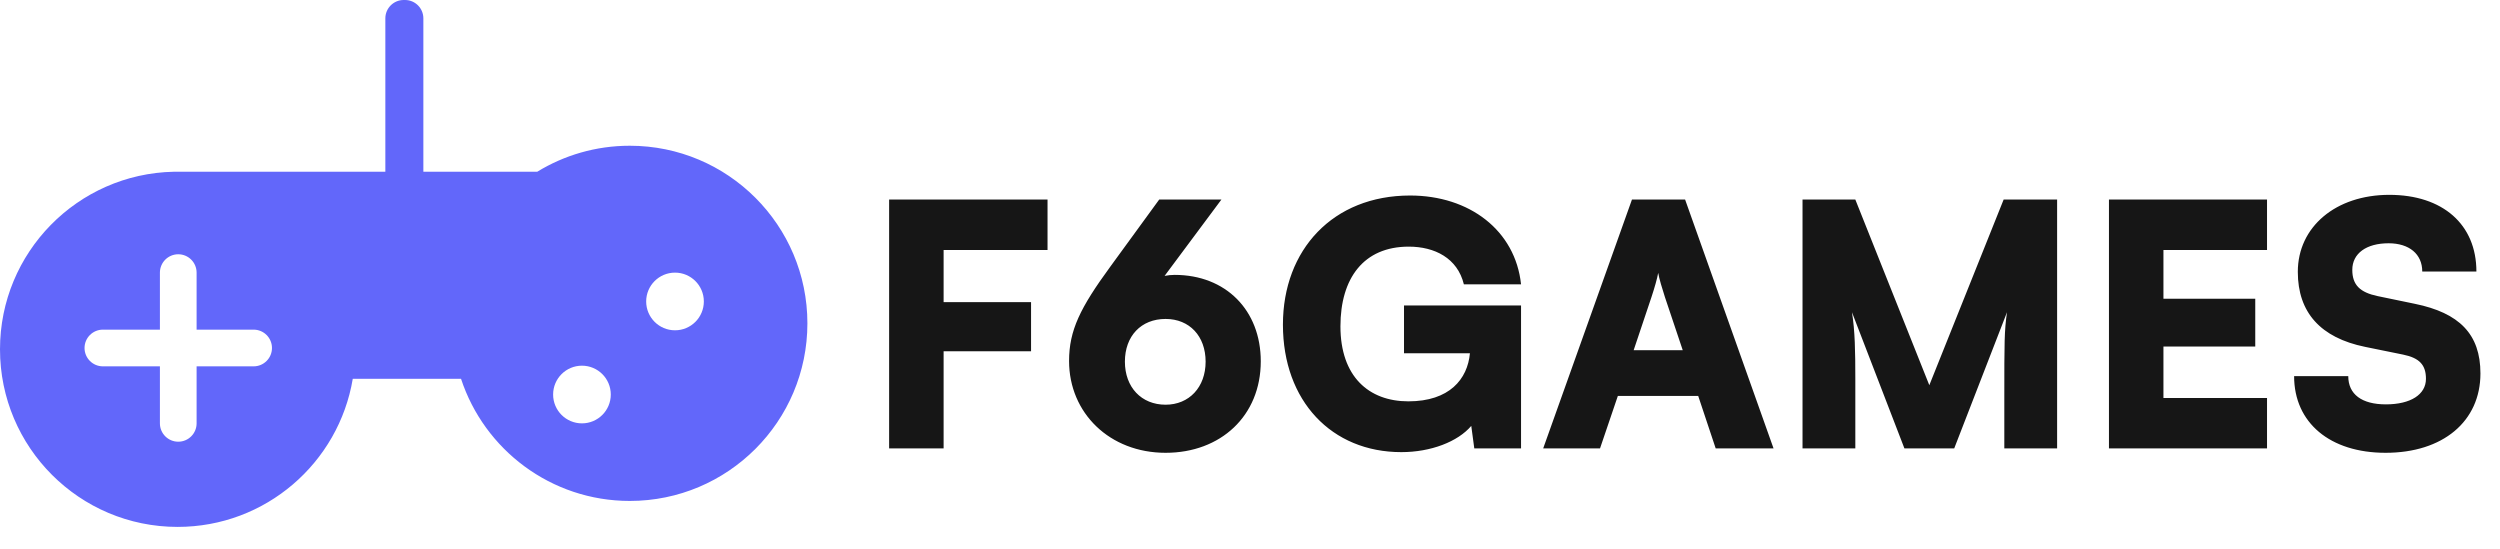
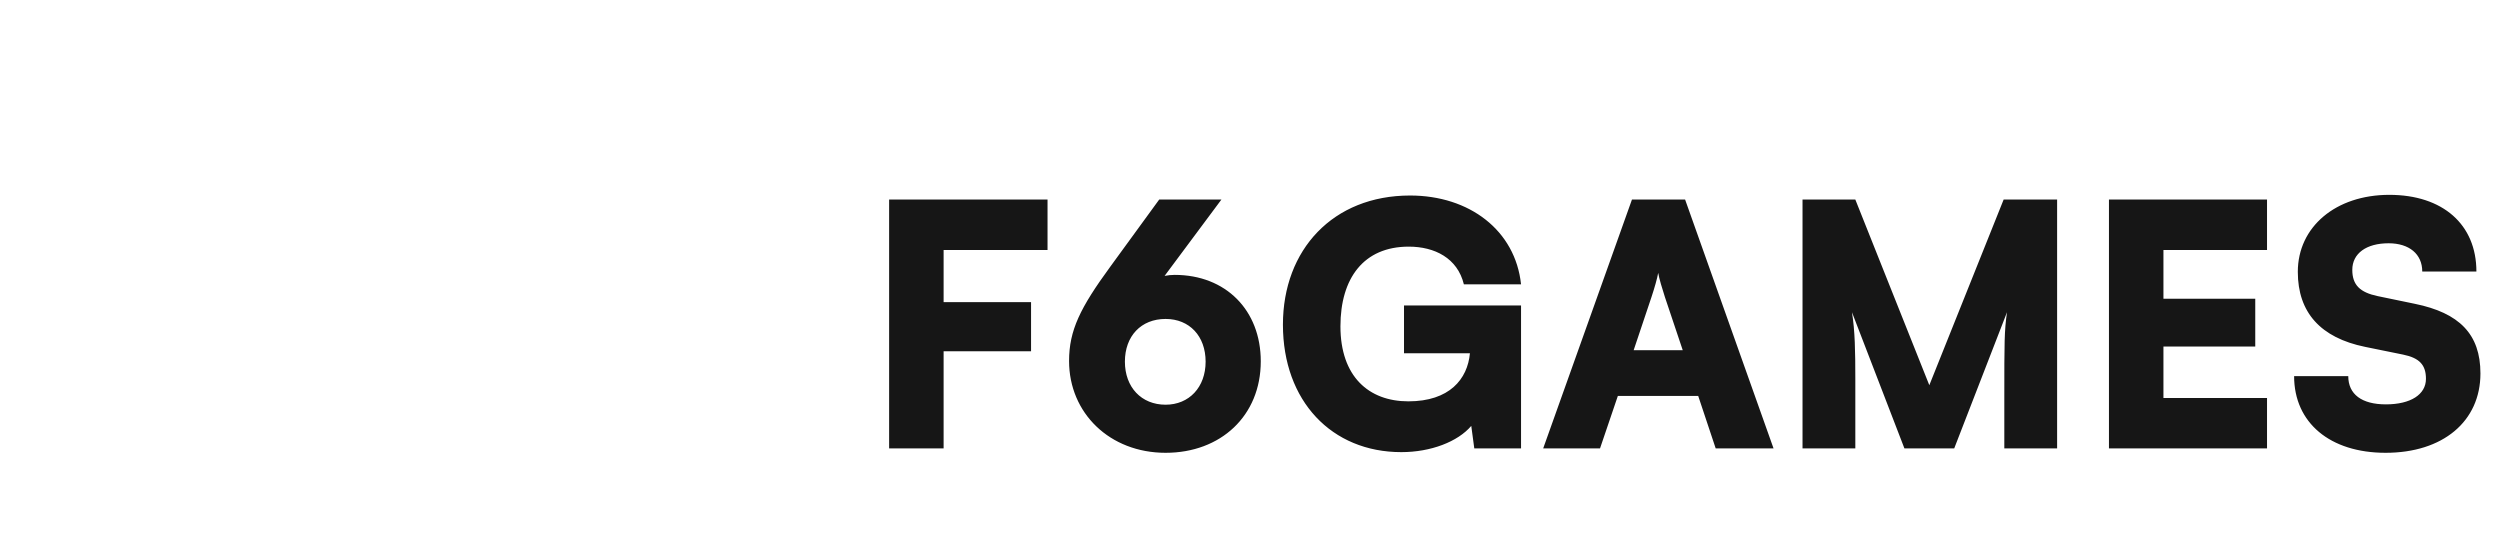
<svg xmlns="http://www.w3.org/2000/svg" width="223" height="49" viewBox="0 0 223 49" fill="none">
-   <path fill-rule="evenodd" clip-rule="evenodd" d="M34.373 1.637C34.373 0.733 35.106 0 36.01 0H36.127C37.031 0 37.764 0.733 37.764 1.637V15.316L47.927 15.316C50.33 13.847 53.155 13 56.178 13C64.927 13 72.02 20.093 72.02 28.842C72.02 37.591 64.927 44.684 56.178 44.684C49.156 44.684 43.201 40.115 41.124 33.789H31.467C30.214 41.286 23.695 47 15.842 47C7.093 47 0 39.907 0 31.158C0 22.52 6.914 15.496 15.509 15.319C15.561 15.317 15.613 15.316 15.666 15.316L34.373 15.316V1.637ZM15.9 22.681C16.804 22.681 17.537 23.414 17.537 24.318V29.404H22.623C23.527 29.404 24.26 30.137 24.26 31.041C24.26 31.945 23.527 32.678 22.623 32.678H17.537V37.764C17.537 38.668 16.804 39.4 15.9 39.4C14.996 39.4 14.264 38.668 14.264 37.764V32.678H9.178C8.274 32.678 7.541 31.945 7.541 31.041C7.541 30.137 8.274 29.404 9.178 29.404H14.264V24.318C14.264 23.414 14.996 22.681 15.9 22.681ZM62.783 26.89C62.783 28.311 61.631 29.463 60.211 29.463C58.79 29.463 57.639 28.311 57.639 26.89C57.639 25.47 58.79 24.318 60.211 24.318C61.631 24.318 62.783 25.47 62.783 26.89ZM51.91 37.764C53.331 37.764 54.482 36.612 54.482 35.191C54.482 33.771 53.331 32.619 51.91 32.619C50.489 32.619 49.338 33.771 49.338 35.191C49.338 36.612 50.489 37.764 51.91 37.764Z" fill="#6267FA" />
  <path d="M91.97 31.33H84.17V40H79.31V17.8H93.44V22.3H84.17V26.95H91.97V31.33ZM99.051 23.77L103.401 17.8H108.951L103.881 24.61C104.181 24.55 104.481 24.52 104.781 24.52C109.341 24.52 112.461 27.67 112.461 32.23C112.461 37.09 108.891 40.39 103.971 40.39C98.991 40.39 95.361 36.85 95.361 32.2C95.361 29.47 96.351 27.46 99.051 23.77ZM100.341 32.26C100.341 34.54 101.811 36.1 103.971 36.1C106.071 36.1 107.541 34.54 107.541 32.26C107.541 29.98 106.101 28.45 103.971 28.45C101.781 28.45 100.341 29.98 100.341 32.26ZM125.657 22C121.637 22 119.567 24.82 119.567 29.11C119.567 33.58 122.087 35.8 125.627 35.8C129.287 35.8 130.907 33.82 131.117 31.51H125.237V27.25H135.677V40H131.507L131.237 37.99C130.037 39.4 127.637 40.33 124.997 40.33C118.787 40.33 114.437 35.77 114.437 28.96C114.437 22.27 118.907 17.44 125.777 17.44C131.087 17.44 135.167 20.56 135.677 25.36H130.577C130.007 23.02 127.967 22 125.657 22ZM142.721 40H137.651L145.571 17.8H150.311L158.201 40H153.041L151.481 35.32H144.311L142.721 40ZM147.311 26.5L145.721 31.24H150.101L148.511 26.5C148.271 25.75 148.001 24.88 147.911 24.34C147.821 24.85 147.581 25.69 147.311 26.5ZM165.495 40H160.785V17.8H165.495L172.095 34.36L178.725 17.8H183.495V40H178.785V35.35C178.785 30.55 178.785 29.5 179.025 27.85L174.315 40H169.875L165.195 27.85C165.465 29.5 165.495 31.36 165.495 33.79V40ZM202.219 40H188.119V17.8H202.219V22.3H192.979V26.65H201.169V30.91H192.979V35.5H202.219V40ZM204.965 24.25C204.965 20.23 208.355 17.38 213.125 17.38C217.895 17.38 220.895 20.02 220.895 24.22H216.065C216.065 22.66 214.895 21.7 213.065 21.7C211.085 21.7 209.825 22.6 209.825 24.07C209.825 25.42 210.515 26.08 212.075 26.41L215.405 27.1C219.365 27.91 221.255 29.8 221.255 33.31C221.255 37.6 217.895 40.39 212.795 40.39C207.845 40.39 204.635 37.72 204.635 33.55H209.465C209.465 35.17 210.665 36.07 212.825 36.07C215.015 36.07 216.395 35.2 216.395 33.79C216.395 32.56 215.825 31.93 214.355 31.63L210.965 30.94C207.005 30.13 204.965 27.88 204.965 24.25Z" fill="#161616" />
</svg>